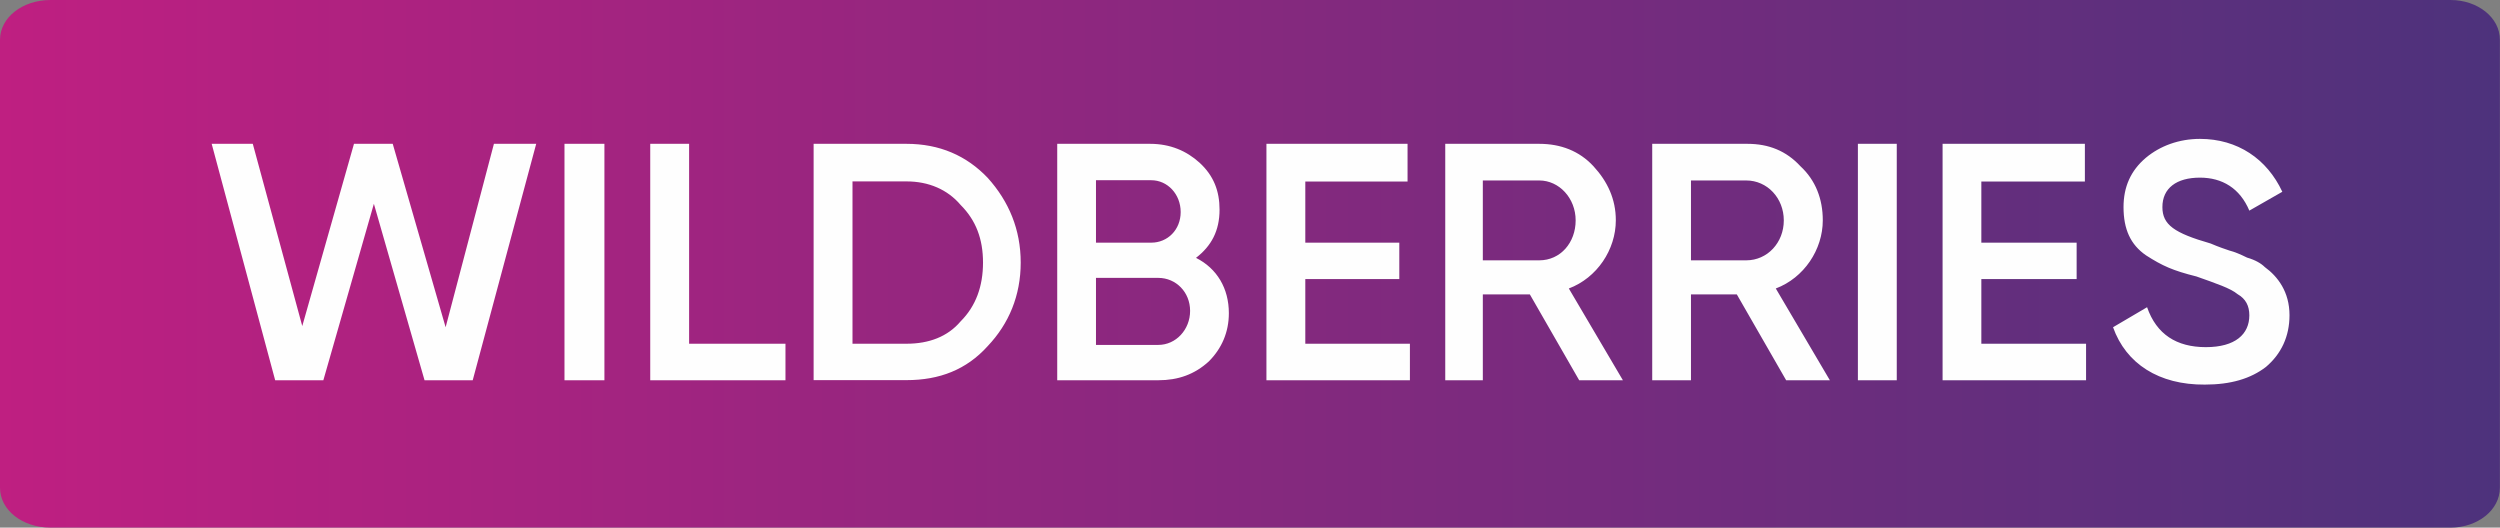
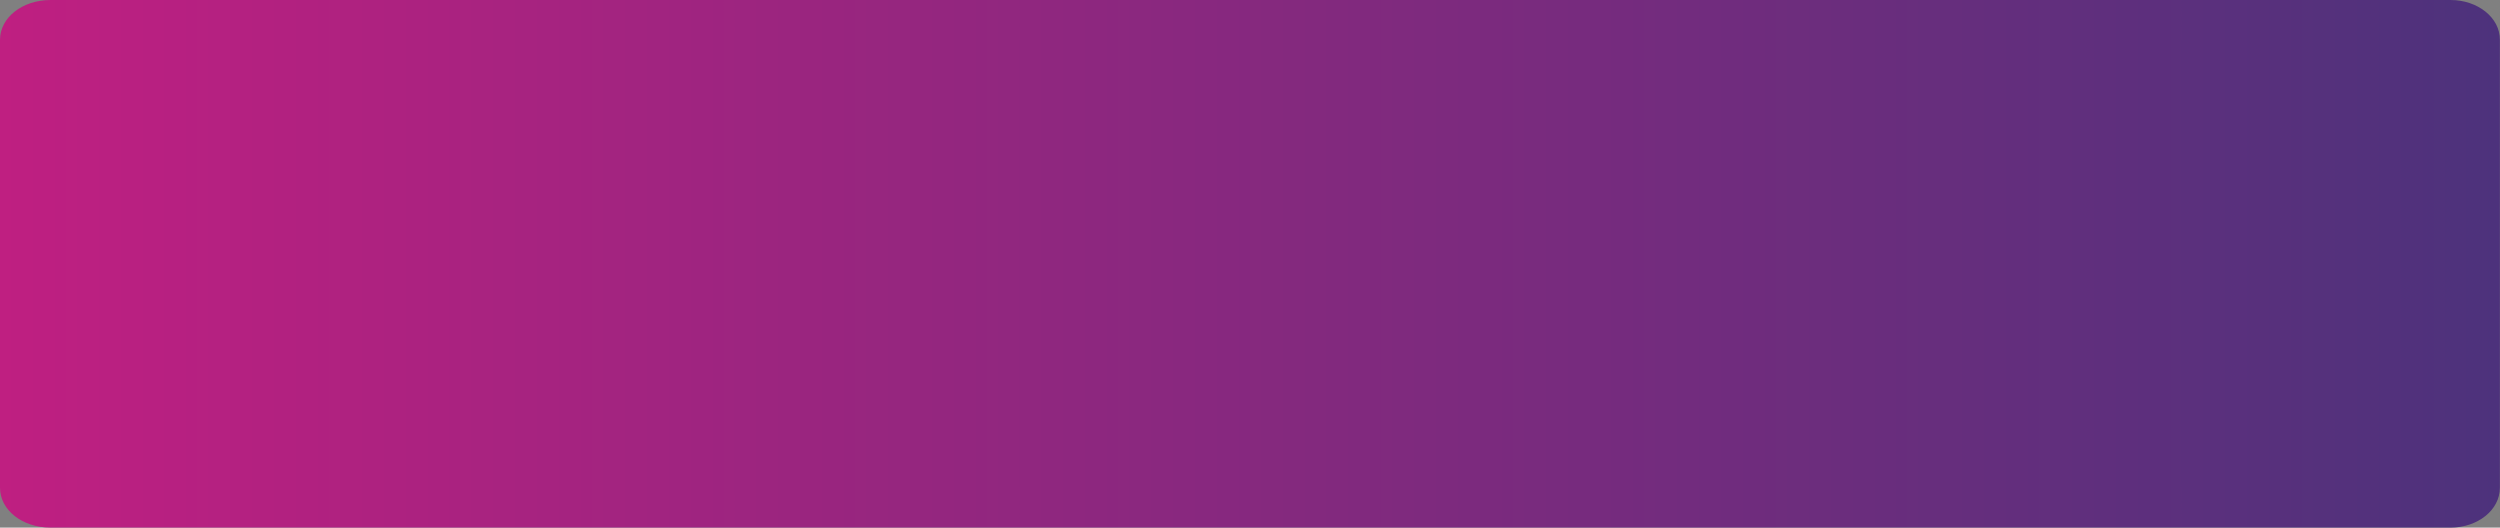
<svg xmlns="http://www.w3.org/2000/svg" version="1.1" id="Layer_1" x="0" y="0" viewBox="0 0 2122.3 447.9" style="enable-background:new 0 0 2122.3 447.9" xml:space="preserve">
  <rect x="0" y="0" width="2122.3" height="447.9" fill="#808080" stroke="none" />
  <style>.st1{fill:#fefefe}</style>
  <linearGradient id="SVGID_1_" gradientUnits="userSpaceOnUse" x1="-1.708" y1="222.086" x2="2124.297" y2="222.086" gradientTransform="matrix(.998 0 0 -.998 1.705 445.634)">
    <stop offset="0" style="stop-color:#bf1f81" />
    <stop offset="1" style="stop-color:#4d327c" />
  </linearGradient>
  <path d="M2080.3 0H42.9C19 0 0 14.9 0 33.8v380.3c0 18.9 19 33.8 42.9 33.8h2037.4c23 0 41.9-14.9 41.9-33.8V33.8c.1-18.9-18.9-33.8-41.9-33.8z" style="fill:url(#SVGID_1_)" />
-   <path class="st1" d="m233.6 322.8-53.9-200.7h34.9l42 154.7 43.9-154.7h32.9l44.9 155.7 41-155.7h35.9l-53.9 200.7h-40.9l-43-149.8-42.9 149.8zM479.2 122.1h33.9v200.7h-33.9zM585 291.8h81.8v31H552V122.1h33zM769.6 122.1c28 0 50.9 10 68.9 28.9 18 20 28 43.9 28 71.9s-10 51.9-28 70.9c-18 20-40.9 28.9-68.9 28.9h-78.9V122.1h78.9zm0 169.7c19 0 34.9-6 45.9-19 13-13 19-29.9 19-49.9s-6-35.9-19-48.9c-11-13-27-20-45.9-20h-45.9v137.8h45.9zM1043.2 265.9c0 16-6 29.9-17 40.9-12 11-26 16-42.9 16h-85.8V122.1h78.9c17 0 30.9 6 41.9 16 12 11 17 24 17 39.9 0 18-7 30.9-20 40.9 17.9 9 27.9 26 27.9 47zM930.4 153.1V206h46.9c14 0 25-11 25-26s-11-27-25-27h-46.9zm52.9 139.7c15 0 27-13 27-28.9s-12-28-27-28h-52.9v56.9h52.9zM1108.1 291.8h88.8v31h-121.8V122.1h119.8v32h-86.8V206h79.8v30.9h-79.8zM1340.6 322.8l-41.9-72.9h-39.9v72.9h-31.9V122.1h79.9c18 0 33.9 6 45.9 19s19 28 19 45.9c0 25-16 48.9-39.9 57.9l45.9 77.9h-37.1zm-81.8-169.7V221h47.9c18 0 30.9-15 30.9-33.9s-14-33.9-30.9-33.9h-47.9zM1516.3 322.8l-41.9-72.9h-38.9v72.9h-32.9V122.1h80.9c18 0 32.9 6 44.9 19 13 12 19 28 19 45.9 0 25-16 48.9-39.9 57.9l45.9 77.9h-37.1zm-80.8-169.7V221h46.9c18 0 31.9-15 31.9-33.9s-14-33.9-31.9-33.9h-46.9zM1577.2 122.1h33v200.7h-33zM1682 291.8h88.9v31h-121.8V122.1h120.8v32H1682V206h80.9v30.9H1682zM1793.8 277.8l28.9-17c8 23 25 33.9 49.9 33.9 25 0 36.9-11 36.9-27 0-8-3-14-10-18-6-5-18-9-34.9-15-20-5-28.9-9-42.9-18-13-9-19-22-19-40.9 0-17 6-30.9 19-41.9 12-10 28-16 45.9-16 31.9 0 56.9 17 69.9 44.9l-28 16c-8-19-23-28-41.9-28-20 0-31.9 9-31.9 25 0 15 10 22 40.9 30.9 7 3 13 5 16 6 4 1 9 3 15 6 7 2 12 5 15 8 11 8 21 21 21 40.9 0 18-7 32.9-20 43.9-13 10-29.9 15-51.9 15-38.9.3-66.9-17.7-77.9-48.7z" />
</svg>